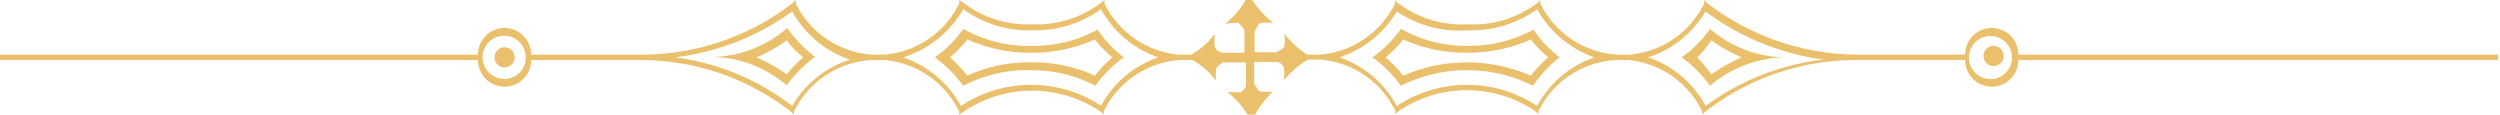
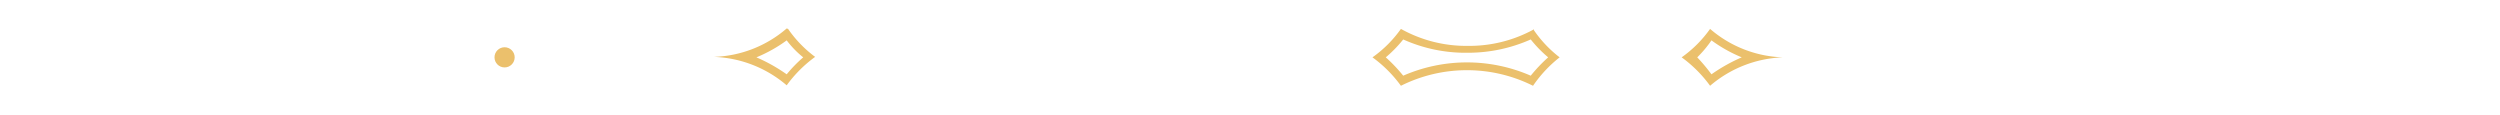
<svg xmlns="http://www.w3.org/2000/svg" fill="#000000" height="2.5" preserveAspectRatio="xMidYMid meet" version="1" viewBox="0.0 -0.0 54.5 2.5" width="54.5" zoomAndPan="magnify">
  <g data-name="katman 2">
    <g fill="#ebc06c" id="change1_1">
-       <path d="M23.87,1.65a3.21,3.21,0,0,0-1.39-.29,3.17,3.17,0,0,0-1.39.29,3.4,3.4,0,0,0-.38-.4,2.74,2.74,0,0,0,.38-.39,3.32,3.32,0,0,0,1.39.29A3.36,3.36,0,0,0,23.87.86a2.28,2.28,0,0,0,.38.39A2.73,2.73,0,0,0,23.87,1.65Zm.05-1A2.92,2.92,0,0,1,22.48,1,2.89,2.89,0,0,1,21,.63a2.59,2.59,0,0,1-.62.62,2.78,2.78,0,0,1,.62.62,3,3,0,0,1,1.44-.34,3,3,0,0,1,1.44.34,2.58,2.58,0,0,1,.62-.62A2.42,2.42,0,0,1,23.92.63Z" fill-rule="evenodd" />
      <path d="M17.15,1.62a3.65,3.65,0,0,0-.66-.37,3.13,3.13,0,0,0,.66-.37,2.07,2.07,0,0,0,.36.37A3,3,0,0,0,17.15,1.62Zm0-1a2.55,2.55,0,0,1-1.59.62,2.58,2.58,0,0,1,1.59.62,2.78,2.78,0,0,1,.62-.62A2.59,2.59,0,0,1,17.18.63Z" fill-rule="evenodd" />
      <circle cx="11" cy="1.25" r="0.22" />
-       <path d="M43.46,1.72a.47.47,0,1,1,0-.93.47.47,0,0,1,0,.93Zm-6.28.59a2.21,2.21,0,0,0-1.25-1.06,2.24,2.24,0,0,0,1.25-1,5.57,5.57,0,0,0,2.57,1.05A5.38,5.38,0,0,0,37.18,2.31Zm-3.67,0a2.77,2.77,0,0,0-3.06,0A2.25,2.25,0,0,0,29.2,1.25a2.28,2.28,0,0,0,1.25-1A2.43,2.43,0,0,0,32,.66,2.43,2.43,0,0,0,33.51.2a2.28,2.28,0,0,0,1.25,1.05A2.25,2.25,0,0,0,33.51,2.31Zm-9.5,0a2.77,2.77,0,0,0-3.06,0,2.28,2.28,0,0,0-1.26-1.06A2.31,2.31,0,0,0,21,.2a2.43,2.43,0,0,0,1.53.46A2.43,2.43,0,0,0,24,.2a2.28,2.28,0,0,0,1.25,1.05A2.25,2.25,0,0,0,24,2.31Zm-6.74,0a5.27,5.27,0,0,0-2.56-1.06,5.46,5.46,0,0,0,2.56-1,2.27,2.27,0,0,0,1.26,1.05A2.24,2.24,0,0,0,17.27,2.31ZM11,1.72a.47.47,0,1,1,.46-.47A.46.46,0,0,1,11,1.72Zm33-.53a.58.58,0,0,0-1.16,0H40.6A5.4,5.4,0,0,1,37.21.06L37.15,0l0,.08a2,2,0,0,1-1.62,1.11h-.28A2,2,0,0,1,33.58.08l0-.08-.06.06A2.31,2.31,0,0,1,32,.53,2.31,2.31,0,0,1,30.47.06L30.41,0l0,.08a2,2,0,0,1-1.63,1.11h-.28A1.79,1.79,0,0,1,28,.73h0A1.06,1.06,0,0,1,28,1c0,.05-.1.1-.18.14h-.47V.69c.05-.09.09-.19.15-.19a1,1,0,0,1,.26,0h0A2,2,0,0,1,27.3,0h-.14a2,2,0,0,1-.45.52h0A1.12,1.12,0,0,1,27,.5s.09.08.13.16v.49h-.47c-.08,0-.18-.09-.18-.14a2,2,0,0,1,0-.27h0a1.59,1.59,0,0,1-.51.45h-.28A2,2,0,0,1,24.08.08l0-.08L24,.06a2.31,2.31,0,0,1-1.51.47A2.31,2.31,0,0,1,21,.06L20.91,0l0,.08a2,2,0,0,1-1.62,1.11H19A2,2,0,0,1,17.35.08l0-.08-.06.06a5.4,5.4,0,0,1-3.39,1.13H11.58a.58.58,0,0,0-1.16,0H0v.12H10.42a.58.58,0,0,0,1.16,0h2.3a5.34,5.34,0,0,1,3.37,1.13l.06.06,0-.07A2,2,0,0,1,19,1.31h.29a2,2,0,0,1,1.62,1.12l0,.07L21,2.44a2.66,2.66,0,0,1,3,0l.06.06,0-.07A2,2,0,0,1,25.7,1.31H26a1.72,1.72,0,0,1,.51.45v0a2,2,0,0,1,0-.27s.08-.09.16-.13h.49v.5c0,.07-.09.15-.13.15l-.27,0h0a1.86,1.86,0,0,1,.45.51h.14A1.86,1.86,0,0,1,27.75,2h0l-.26,0c-.06,0-.1-.1-.15-.18V1.35h.49c.08,0,.16.09.16.13a1.06,1.06,0,0,1,0,.27v0a2,2,0,0,1,.52-.45h.29a2,2,0,0,1,1.62,1.12l0,.07.06-.06a2.66,2.66,0,0,1,3,0l.06.06,0-.07A2,2,0,0,1,35.2,1.31h.3a2,2,0,0,1,1.61,1.12l0,.07.06-.06a5.34,5.34,0,0,1,3.37-1.13h2.3a.58.58,0,0,0,1.16,0H54.46V1.19Z" fill-rule="evenodd" />
      <path d="M33.37,1.65a3.48,3.48,0,0,0-2.78,0,3.4,3.4,0,0,0-.38-.4,2.74,2.74,0,0,0,.38-.39A3.32,3.32,0,0,0,32,1.15,3.36,3.36,0,0,0,33.37.86a2.74,2.74,0,0,0,.38.39A3.4,3.4,0,0,0,33.37,1.65Zm.05-1A2.92,2.92,0,0,1,32,1,2.92,2.92,0,0,1,30.54.63a2.59,2.59,0,0,1-.62.62,2.78,2.78,0,0,1,.62.62,3.22,3.22,0,0,1,2.88,0A2.78,2.78,0,0,1,34,1.25,2.59,2.59,0,0,1,33.42.63Z" fill-rule="evenodd" />
      <path d="M37.31.88a3.13,3.13,0,0,0,.66.37,3.65,3.65,0,0,0-.66.37A4,4,0,0,0,37,1.25,2.48,2.48,0,0,0,37.31.88Zm-.65.37a2.78,2.78,0,0,1,.62.62,2.58,2.58,0,0,1,1.59-.62A2.55,2.55,0,0,1,37.28.63,2.59,2.59,0,0,1,36.66,1.25Z" fill-rule="evenodd" />
-       <path d="M43.46,1a.22.22,0,0,0-.22.22.22.22,0,1,0,.44,0A.22.22,0,0,0,43.46,1Z" fill-rule="evenodd" />
    </g>
  </g>
</svg>